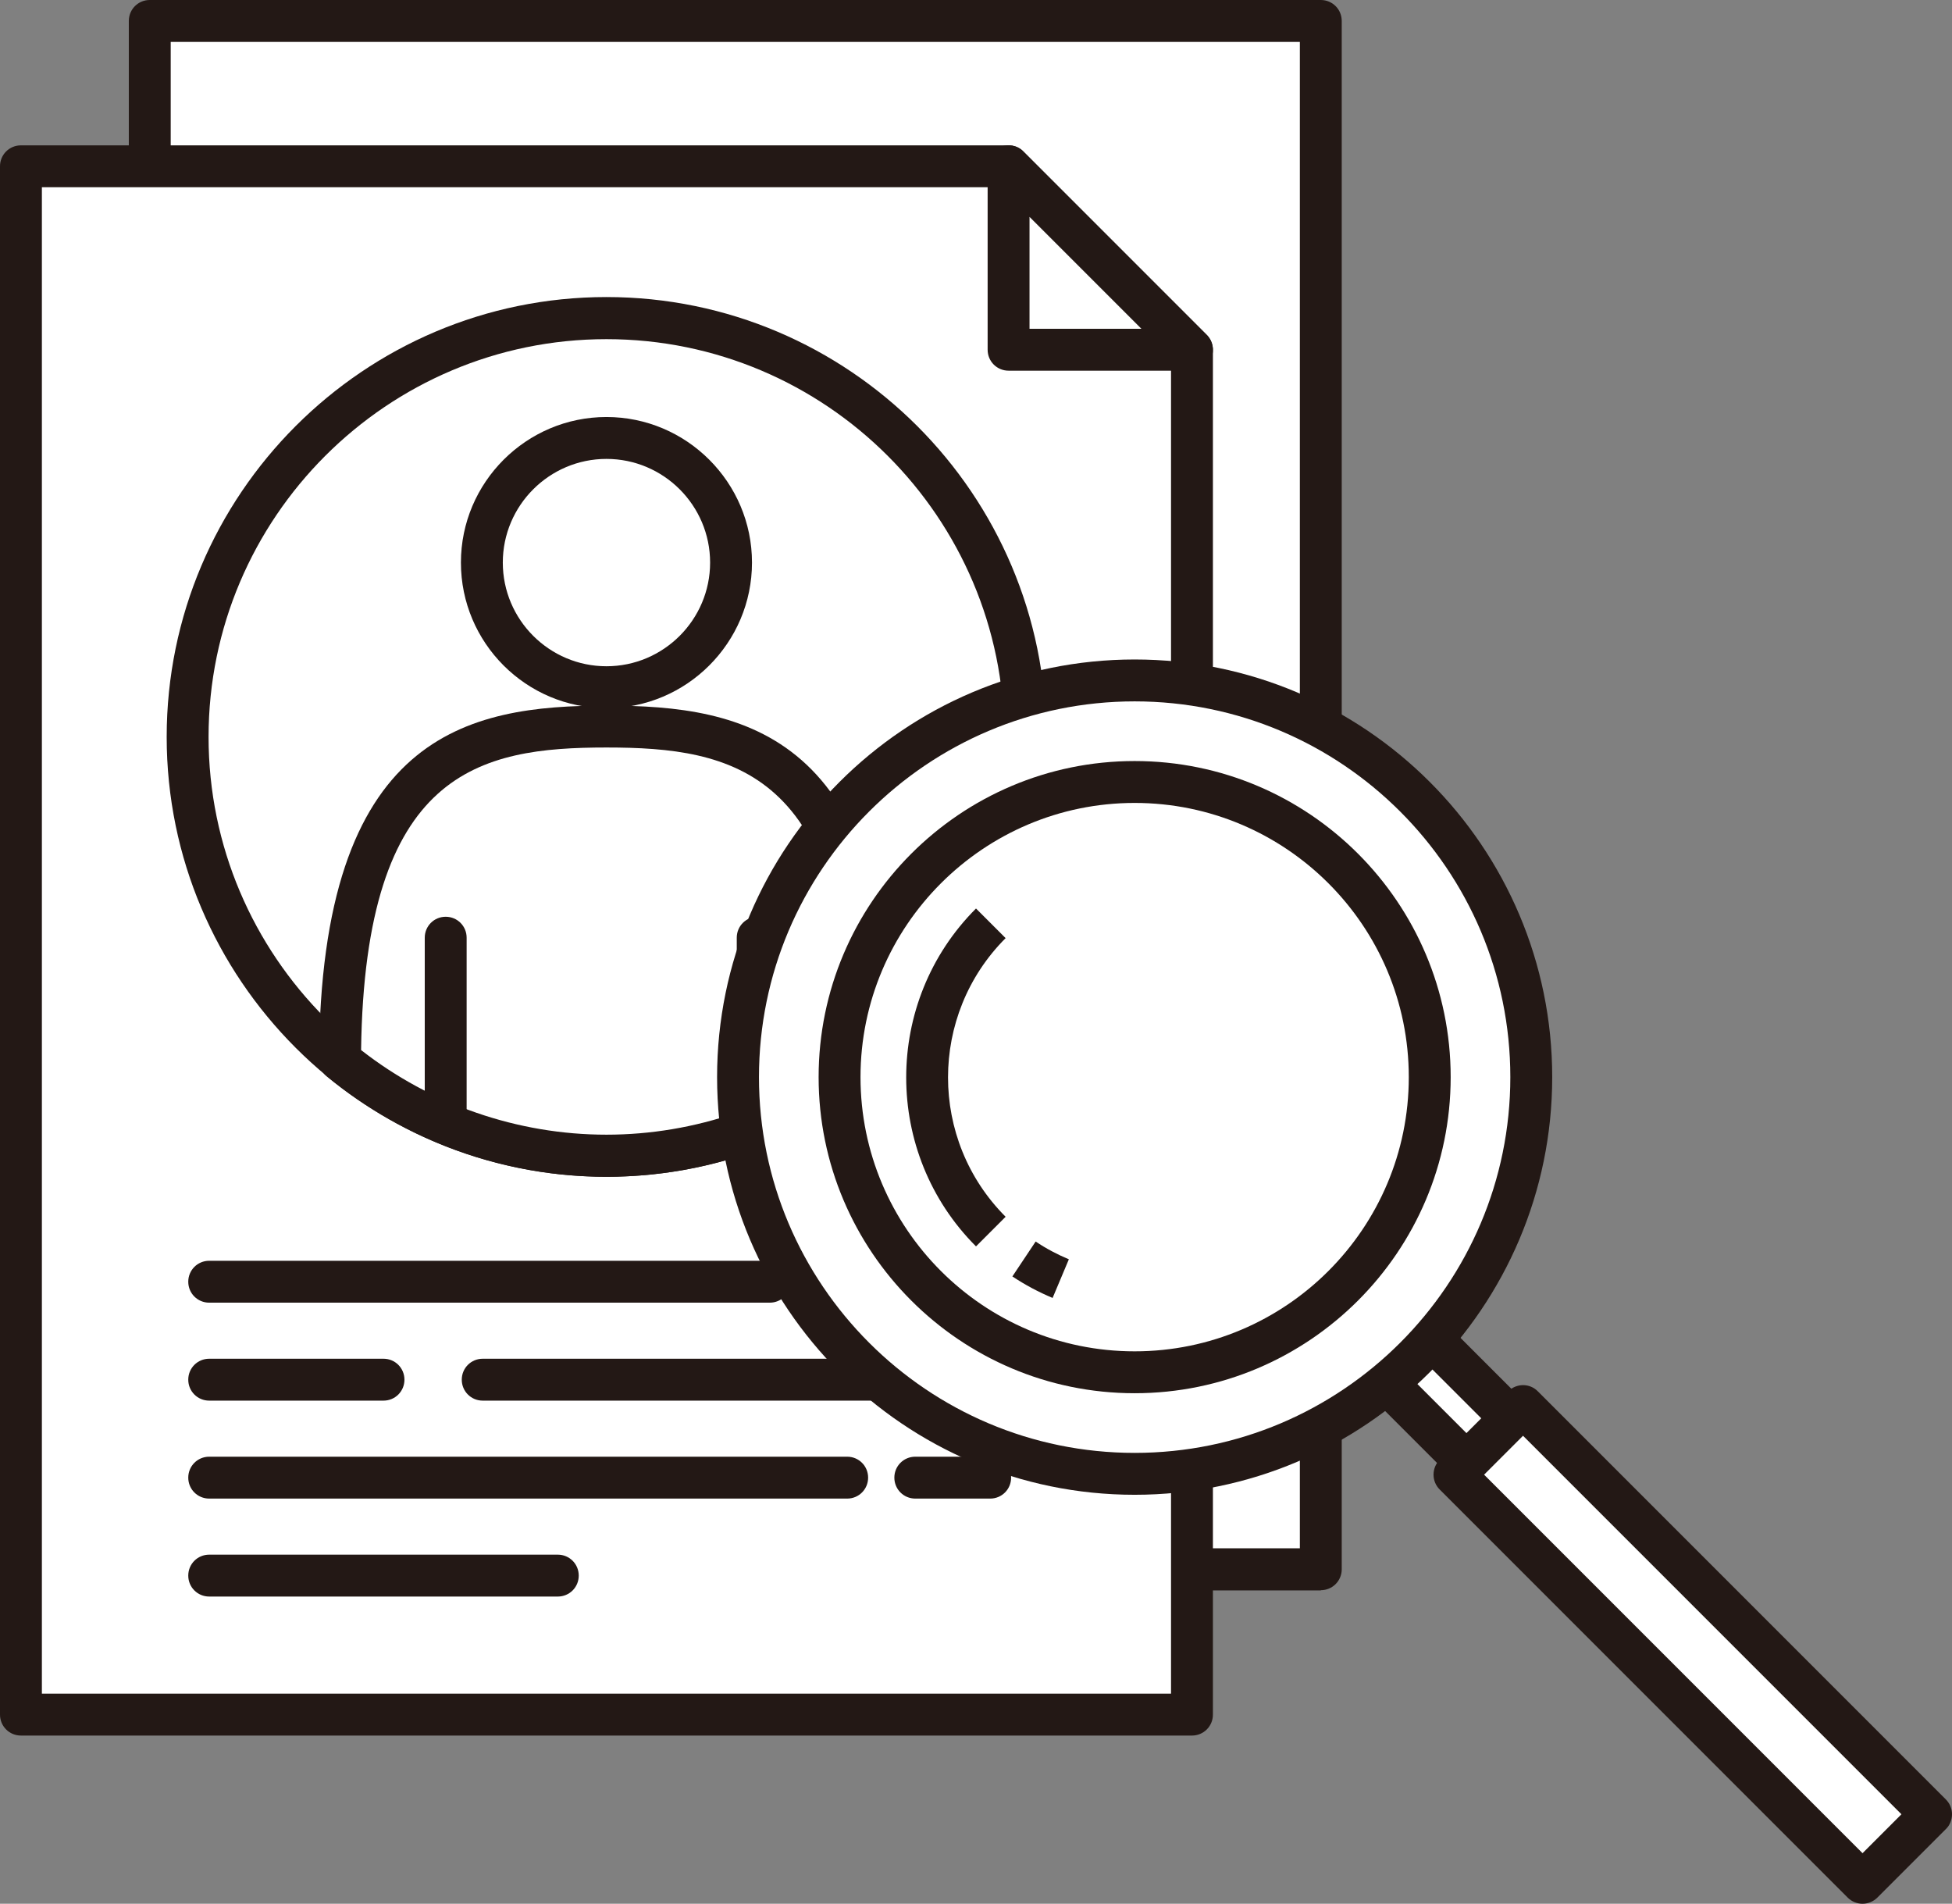
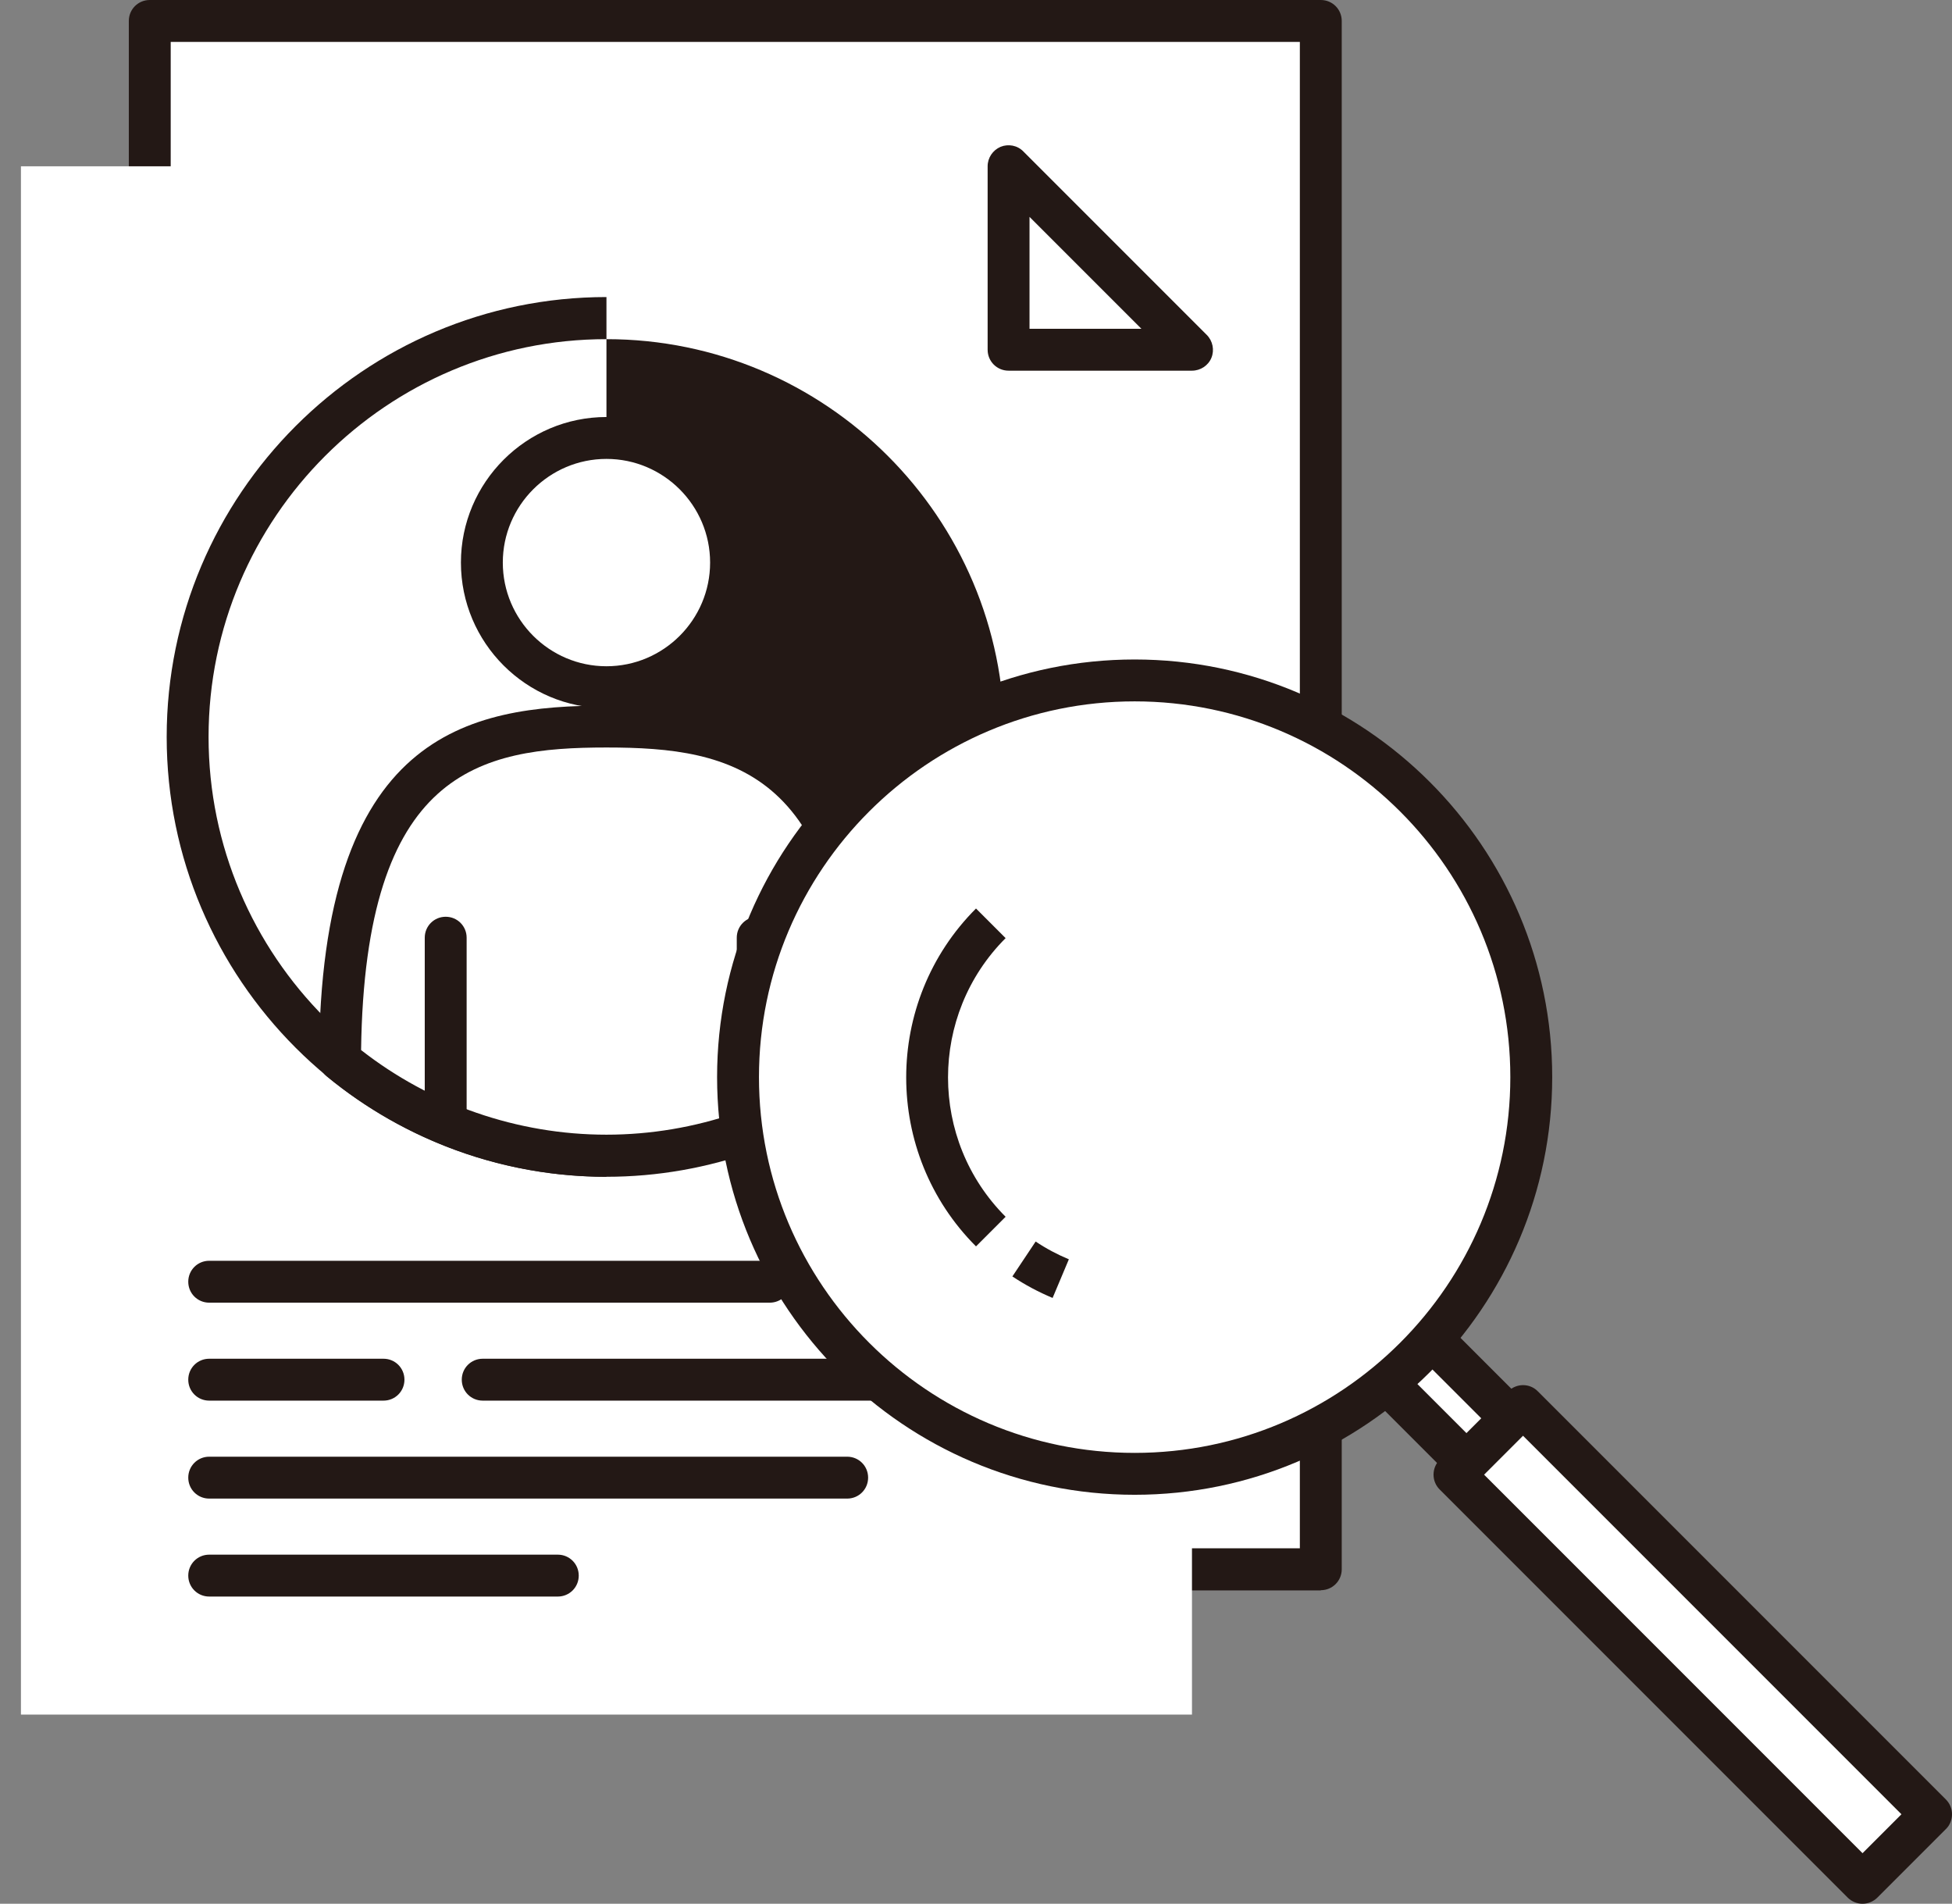
<svg xmlns="http://www.w3.org/2000/svg" id="_レイヤー_1" data-name="レイヤー_1" viewBox="0 0 92.28 89.98">
  <rect x="0" y="0" width="92.28" height="89.98" fill="#808080" stroke="none" />
  <defs>
    <style>
      .cls-1 {
        fill: #fff;
      }

      .cls-2 {
        fill: #231815;
      }
    </style>
  </defs>
  <g>
    <g>
      <rect class="cls-1" x="7.08" y=".99" width="55.36" height="73.18" />
      <path class="cls-2" d="M62.44,75.17H7.08c-.55,0-.99-.44-.99-.99V.99c0-.55.44-.99.99-.99h55.36c.55,0,.99.44.99.99v73.18c0,.55-.44.99-.99.99ZM8.07,73.18h53.38V1.98H8.07v71.2Z" />
    </g>
    <g>
      <g>
        <g>
          <polygon class="cls-1" points=".99 7.86 47.68 7.86 56.35 16.53 56.35 81.04 .99 81.04 .99 7.86" />
-           <path class="cls-2" d="M56.35,82.03H.99c-.55,0-.99-.44-.99-.99V7.86c0-.55.44-.99.99-.99h46.69c.26,0,.52.1.7.29l8.67,8.67c.19.19.29.44.29.7v64.51c0,.55-.44.99-.99.99ZM1.98,80.05h53.38V16.94l-8.09-8.09H1.98v71.2Z" />
        </g>
        <g>
          <polygon class="cls-1" points="56.35 16.53 47.68 16.53 47.68 7.86 56.35 16.53" />
          <path class="cls-2" d="M56.35,17.52h-8.67c-.55,0-.99-.44-.99-.99V7.86c0-.4.24-.76.61-.92.37-.15.8-.07,1.08.22l8.67,8.67c.28.28.37.71.22,1.08-.15.37-.52.61-.92.61ZM48.67,15.54h5.29l-5.29-5.29v5.29Z" />
        </g>
      </g>
      <path class="cls-2" d="M36.39,61.57H9.89c-.55,0-.99-.44-.99-.99s.44-.99.99-.99h26.5c.55,0,.99.44.99.99s-.44.99-.99.99Z" />
      <path class="cls-2" d="M18.13,66.2h-8.24c-.55,0-.99-.44-.99-.99s.44-.99.99-.99h8.24c.55,0,.99.44.99.99s-.44.99-.99.99Z" />
      <path class="cls-2" d="M46.81,66.2h-23.99c-.55,0-.99-.44-.99-.99s.44-.99.99-.99h23.99c.55,0,.99.44.99.99s-.44.99-.99.99Z" />
-       <path class="cls-2" d="M46.81,70.83h-3.54c-.55,0-.99-.44-.99-.99s.44-.99.99-.99h3.54c.55,0,.99.44.99.99s-.44.99-.99.99Z" />
      <path class="cls-2" d="M40.05,70.83H9.89c-.55,0-.99-.44-.99-.99s.44-.99.99-.99h30.16c.55,0,.99.44.99.99s-.44.99-.99.99Z" />
      <path class="cls-2" d="M26.37,75.46H9.89c-.55,0-.99-.44-.99-.99s.44-.99.99-.99h16.48c.55,0,.99.44.99.99s-.44.99-.99.99Z" />
      <path class="cls-2" d="M46.81,61.57h-6.76c-.55,0-.99-.44-.99-.99s.44-.99.99-.99h6.76c.55,0,.99.44.99.99s-.44.99-.99.99Z" />
    </g>
    <g>
      <g>
        <circle class="cls-1" cx="28.67" cy="34.83" r="19.8" transform="translate(-10.02 11.63) rotate(-19.6)" />
-         <path class="cls-2" d="M28.67,55.62c-11.46,0-20.79-9.33-20.79-20.79S17.21,14.04,28.67,14.04s20.79,9.33,20.79,20.79-9.33,20.79-20.79,20.79ZM28.67,16.03c-10.37,0-18.81,8.44-18.81,18.8s8.44,18.81,18.81,18.81,18.81-8.44,18.81-18.81-8.44-18.8-18.81-18.8Z" />
+         <path class="cls-2" d="M28.67,55.62c-11.46,0-20.79-9.33-20.79-20.79S17.21,14.04,28.67,14.04ZM28.67,16.03c-10.37,0-18.81,8.44-18.81,18.8s8.44,18.81,18.81,18.81,18.81-8.44,18.81-18.81-8.44-18.8-18.81-18.8Z" />
      </g>
      <g>
        <path class="cls-1" d="M28.67,34.34c-6.01,0-12.54.98-12.6,15.77,3.42,2.83,7.81,4.52,12.6,4.52s9.17-1.7,12.6-4.52c-.06-14.79-6.59-15.77-12.6-15.77Z" />
        <path class="cls-2" d="M28.67,55.62c-4.82,0-9.52-1.69-13.23-4.75-.23-.19-.36-.47-.36-.77.06-15.46,7.05-16.75,13.59-16.75s13.53,1.29,13.59,16.75c0,.3-.13.58-.36.77-3.71,3.06-8.41,4.75-13.23,4.75ZM17.07,49.63c3.3,2.58,7.4,4,11.6,4s8.31-1.42,11.6-4c-.18-13.2-5.59-14.3-11.6-14.3s-11.42,1.1-11.6,14.3Z" />
      </g>
      <g>
        <circle class="cls-1" cx="28.67" cy="26.58" r="5.89" />
        <path class="cls-2" d="M28.67,33.47c-3.8,0-6.88-3.09-6.88-6.88s3.09-6.88,6.88-6.88,6.88,3.09,6.88,6.88-3.09,6.88-6.88,6.88ZM28.67,21.69c-2.7,0-4.9,2.2-4.9,4.9s2.2,4.9,4.9,4.9,4.9-2.2,4.9-4.9-2.2-4.9-4.9-4.9Z" />
      </g>
      <path class="cls-2" d="M21.07,54.01c-.55,0-.99-.44-.99-.99v-8.7c0-.55.44-.99.99-.99s.99.44.99.99v8.7c0,.55-.44.99-.99.99Z" />
      <path class="cls-2" d="M35.82,54.01c-.55,0-.99-.44-.99-.99v-8.7c0-.55.44-.99.99-.99s.99.44.99.99v8.7c0,.55-.44.99-.99.99Z" />
    </g>
  </g>
  <g>
    <g>
      <rect class="cls-1" x="67.52" y="61.95" width="2.98" height="9.52" transform="translate(-26.96 68.33) rotate(-45)" />
      <path class="cls-2" d="M71.32,72.12c-.25,0-.51-.1-.7-.29l-6.73-6.73c-.39-.39-.39-1.02,0-1.4l2.11-2.11c.39-.39,1.02-.39,1.4,0l6.73,6.73c.39.39.39,1.02,0,1.4l-2.11,2.11c-.19.19-.45.29-.7.29ZM65.99,64.4l5.33,5.33.7-.7-5.33-5.33-.7.7Z" />
    </g>
    <g>
      <rect class="cls-1" x="77.73" y="64.08" width="4.59" height="27.28" transform="translate(-31.52 79.35) rotate(-45)" />
      <path class="cls-2" d="M88.05,89.98c-.25,0-.51-.1-.7-.29l-19.29-19.29c-.19-.19-.29-.44-.29-.7s.1-.52.29-.7l3.24-3.24c.39-.39,1.02-.39,1.4,0l19.29,19.29c.19.19.29.44.29.7s-.1.52-.29.7l-3.24,3.24c-.19.19-.45.29-.7.29ZM70.16,69.7l17.89,17.89,1.84-1.84-17.89-17.89-1.84,1.84Z" />
    </g>
    <g>
      <circle class="cls-1" cx="53.64" cy="50.91" r="18.75" />
      <path class="cls-2" d="M53.64,70.65c-10.88,0-19.74-8.86-19.74-19.74s8.85-19.74,19.74-19.74,19.74,8.86,19.74,19.74-8.86,19.74-19.74,19.74ZM53.64,33.15c-9.79,0-17.76,7.96-17.76,17.76s7.97,17.76,17.76,17.76,17.76-7.96,17.76-17.76-7.97-17.76-17.76-17.76Z" />
    </g>
    <g>
-       <circle class="cls-1" cx="53.64" cy="50.91" r="13.95" />
-       <path class="cls-2" d="M53.64,65.85c-8.24,0-14.94-6.7-14.94-14.94s6.7-14.94,14.94-14.94,14.94,6.7,14.94,14.94-6.7,14.94-14.94,14.94ZM53.64,37.95c-7.14,0-12.96,5.81-12.96,12.96s5.81,12.96,12.96,12.96,12.96-5.81,12.96-12.96-5.81-12.96-12.96-12.96Z" />
-     </g>
+       </g>
    <g>
      <path class="cls-1" d="M48.41,59.5c.56.37,1.14.68,1.74.93" />
      <path class="cls-2" d="M49.77,61.35c-.67-.28-1.31-.62-1.91-1.02l1.1-1.65c.49.33,1.02.61,1.57.84l-.77,1.83Z" />
    </g>
    <path class="cls-2" d="M46.14,58.91c-4.4-4.4-4.4-11.57,0-15.97l1.4,1.4c-3.63,3.63-3.63,9.54,0,13.17l-1.4,1.4Z" />
  </g>
</svg>